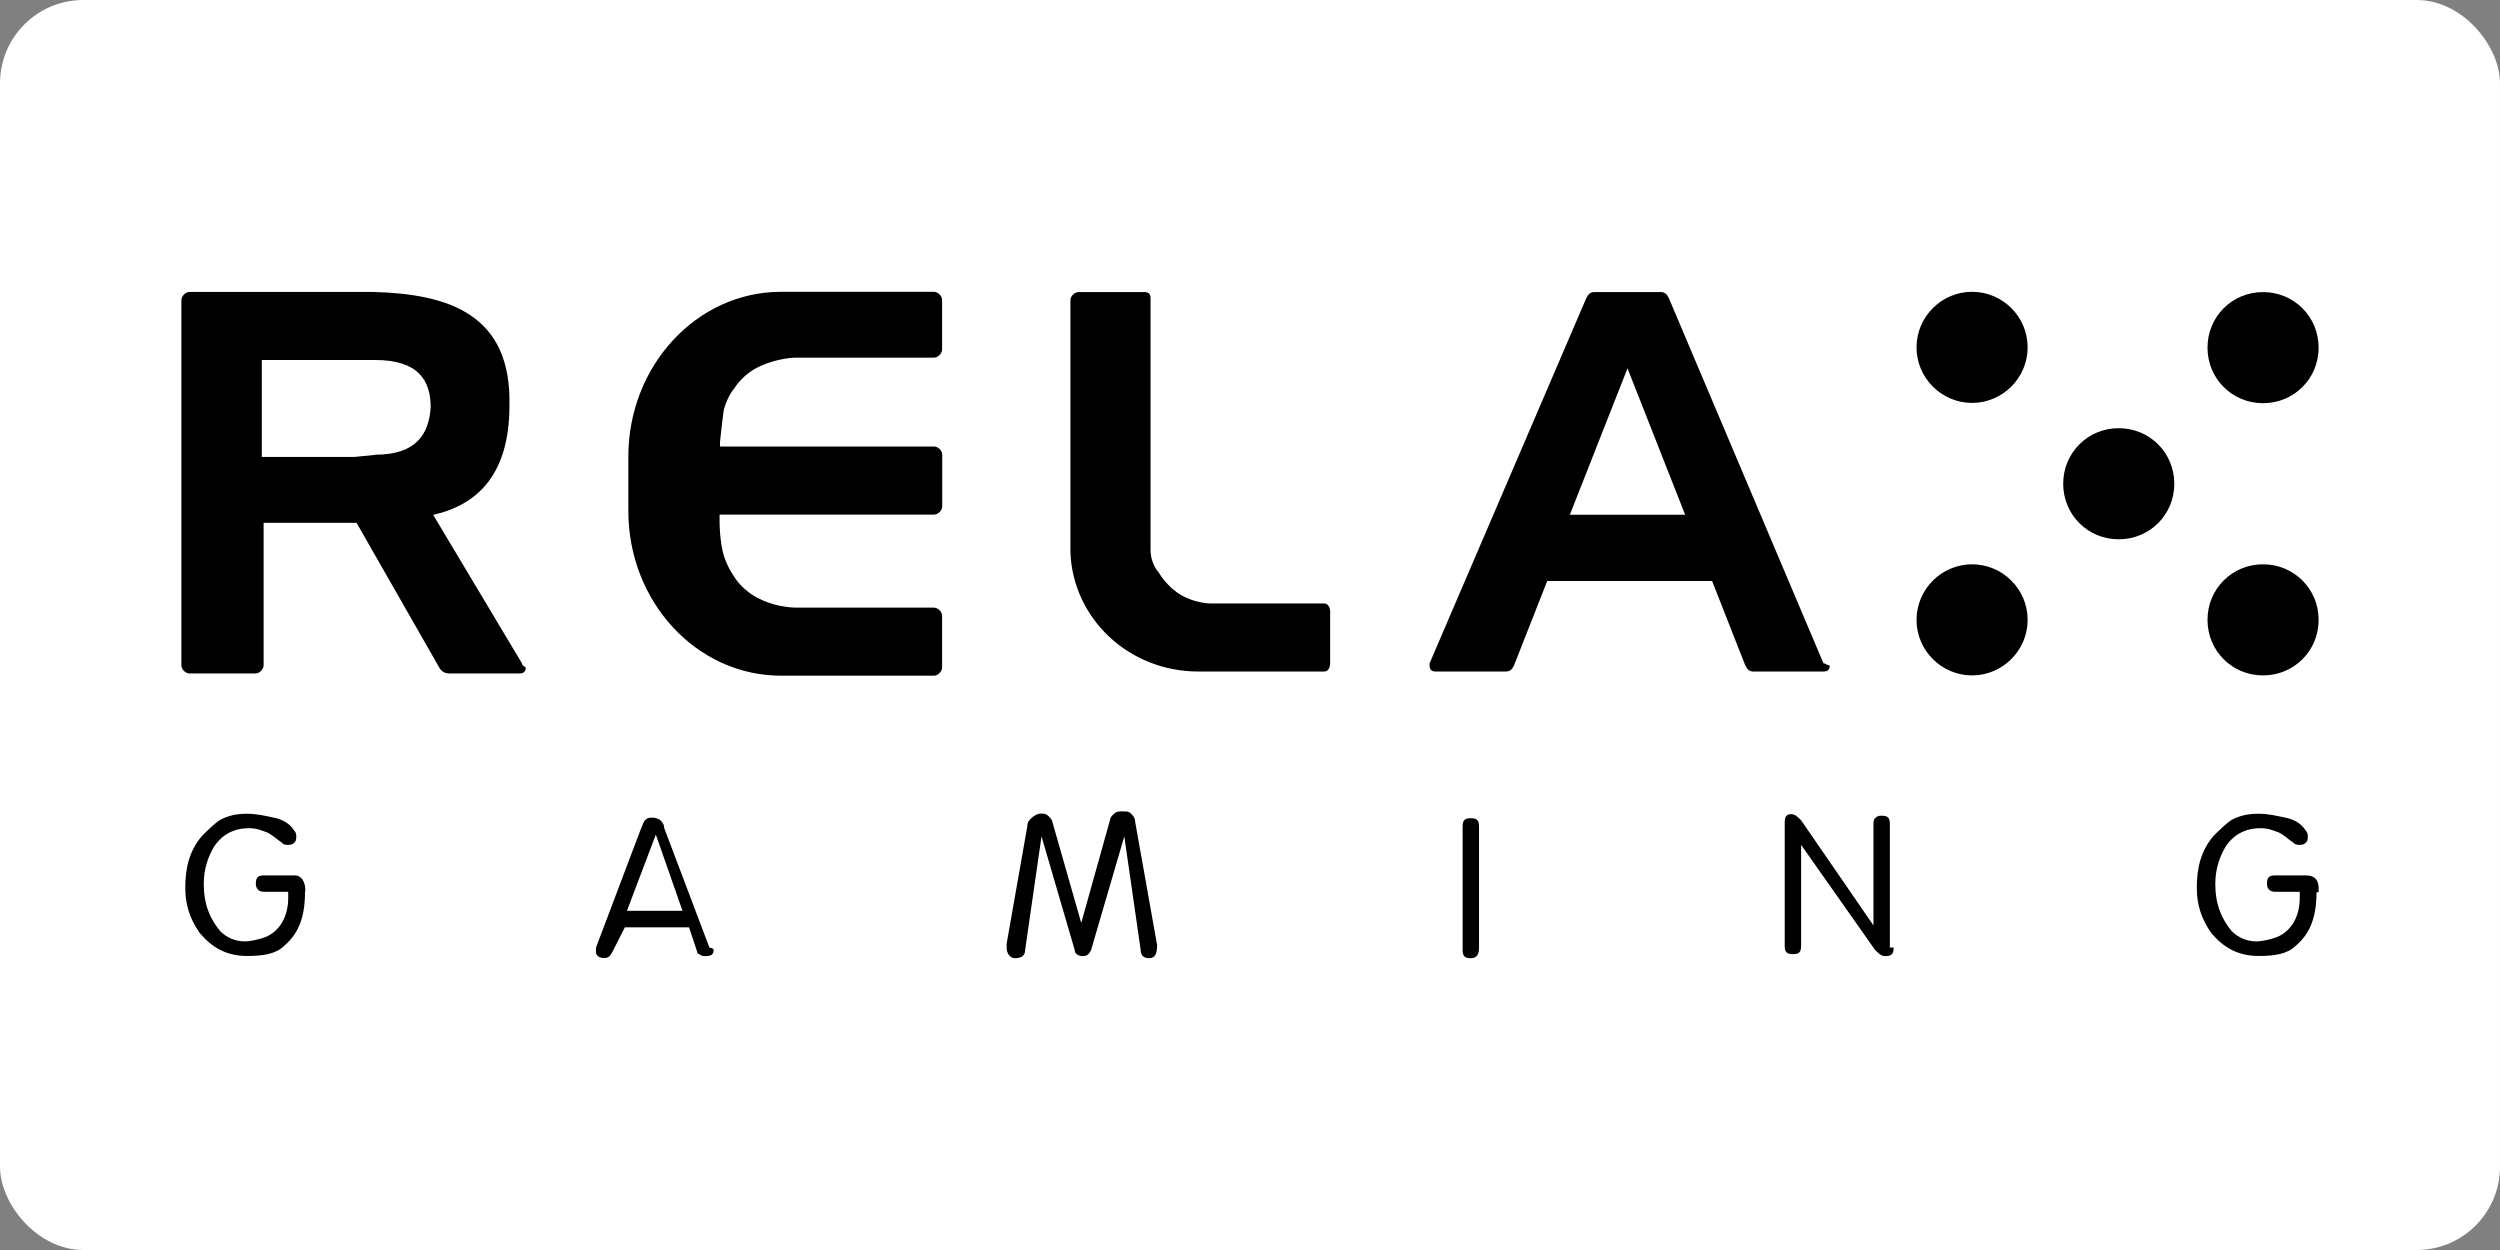
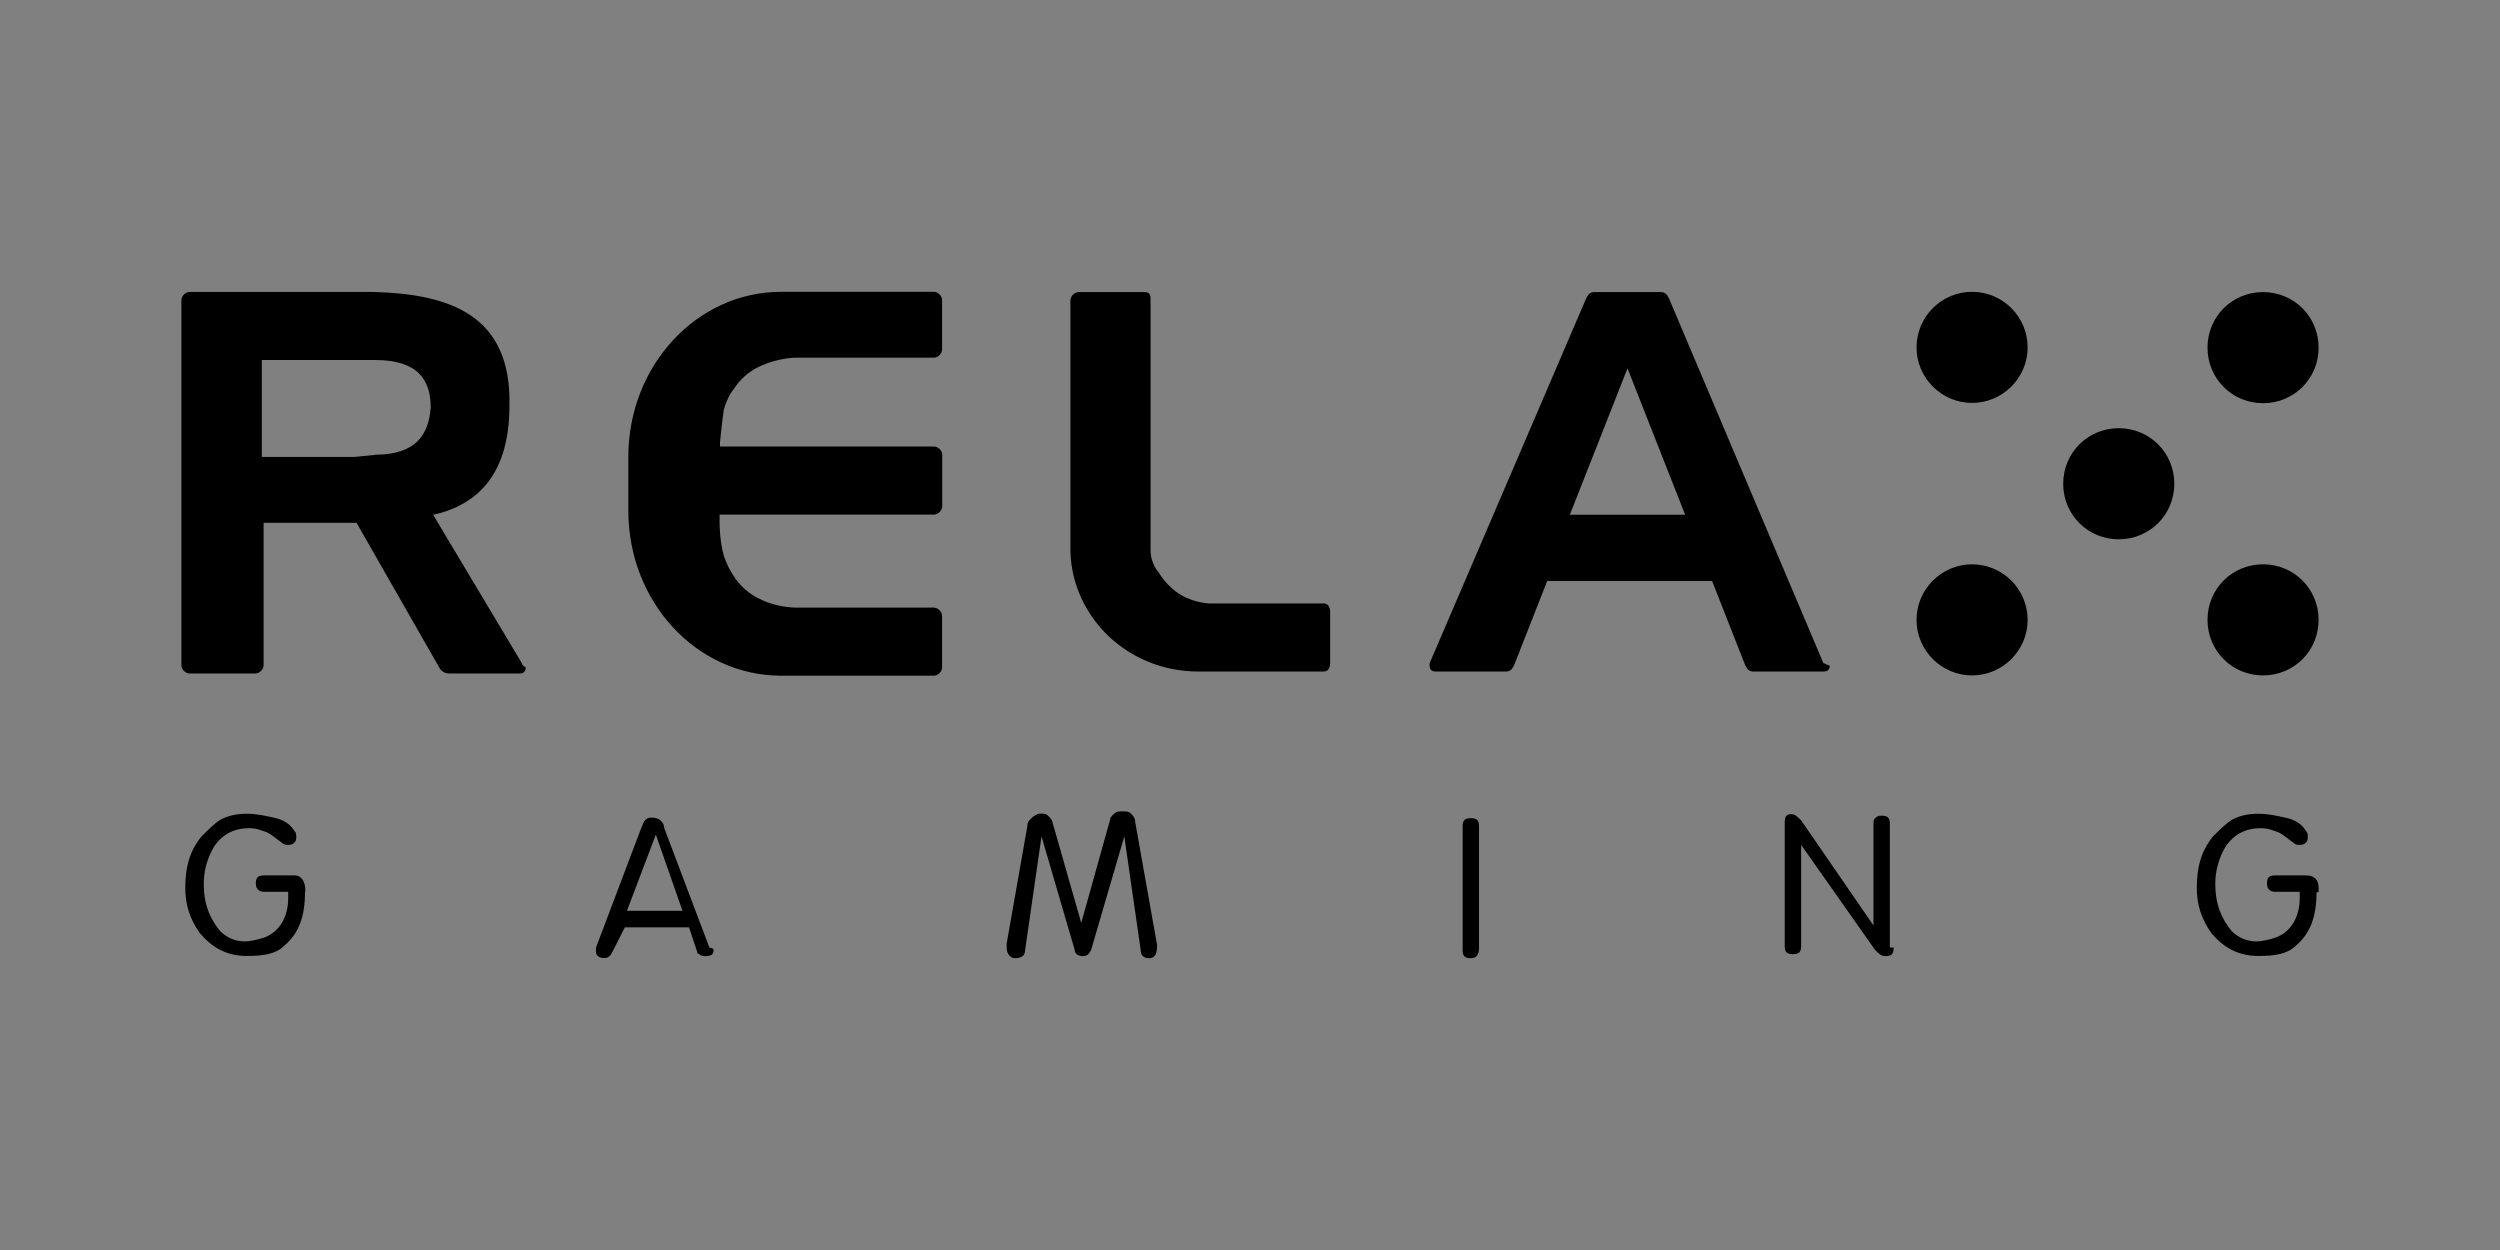
<svg xmlns="http://www.w3.org/2000/svg" id="Warstwa_1" data-name="Warstwa 1" width="180" height="90" viewBox="0 0 180 90">
  <rect x="0" y="0" width="180" height="90" fill="#808080" stroke="none" />
  <defs>
    <style>
      .cls-1 {
        fill: #fff;
      }
    </style>
  </defs>
-   <rect class="cls-1" width="180" height="90" rx="6" ry="6" />
  <path d="M21.96,64.22c0,1.77-.44,2.98-1.49,3.87-.59.59-1.49.74-2.67.74-1.49,0-2.51-.59-3.41-1.64-.74-1.05-1.05-2.08-1.05-3.26,0-1.49.31-2.67,1.18-3.72.44-.44.9-.9,1.33-1.18.59-.31,1.18-.44,1.92-.44s1.33.15,2.08.31c.59.15,1.05.44,1.33.9.15.15.15.31.15.44,0,.15,0,.31-.15.44-.15.15-.31.15-.44.15-.15,0-.31,0-.44-.15-.44-.31-.74-.59-1.05-.74-.44-.15-.74-.31-1.33-.31-1.05,0-1.92.44-2.51,1.33-.44.74-.74,1.64-.74,2.67,0,1.49.44,2.51,1.18,3.41.44.44,1.05.74,1.77.74.44,0,1.05-.15,1.49-.31,1.05-.44,1.64-1.49,1.64-2.82v-.44h-1.74c-.31,0-.59-.15-.59-.59s.15-.59.59-.59h2.23c.44,0,.74.44.74,1.05v.13h-.03ZM166.79,64.22c0,1.77-.44,2.98-1.49,3.87-.59.59-1.49.74-2.67.74-1.49,0-2.51-.59-3.41-1.64-.74-1.05-1.05-2.08-1.05-3.26,0-1.49.31-2.67,1.18-3.72.44-.44.9-.9,1.33-1.18.59-.31,1.18-.44,1.92-.44s1.33.15,2.08.31c.59.15,1.05.44,1.33.9.15.15.15.31.15.44,0,.15,0,.31-.15.44-.15.15-.31.15-.44.15s-.31,0-.44-.15c-.44-.31-.74-.59-1.05-.74-.44-.15-.74-.31-1.33-.31-1.05,0-1.92.44-2.51,1.33-.44.74-.74,1.64-.74,2.67,0,1.49.44,2.51,1.18,3.41.44.44,1.05.74,1.77.74.44,0,1.05-.15,1.49-.31,1.05-.44,1.64-1.49,1.64-2.82v-.44h-1.77c-.31,0-.59-.15-.59-.59s.15-.59.59-.59h2.23c.59,0,.9.31.9.9v.31h-.15v-.03ZM83.31,68.09c0,.59-.15.9-.59.9-.31,0-.59-.15-.59-.59l-1.18-8.18-2.39,8.18c-.15.31-.31.44-.59.44-.31,0-.59-.15-.59-.44l-2.39-8.18-1.18,8.18c0,.44-.31.59-.74.59-.31,0-.59-.31-.59-.74v-.31l1.49-8.46c0-.31.15-.44.31-.59.15-.15.44-.31.59-.31.31,0,.44,0,.59.15.15.15.31.31.31.44l2.08,7.28h0l2.08-7.44c0-.15.15-.31.31-.44.15-.15.31-.15.59-.15.31,0,.44,0,.59.15s.31.31.31.59l1.59,8.93ZM106.49,68.25c0,.44-.15.74-.59.74s-.59-.15-.59-.59v-8.9c0-.44.15-.59.59-.59s.59.15.59.59v8.75ZM136.34,68.25c0,.44-.15.59-.59.59-.31,0-.44-.15-.74-.44l-5.33-7.57v7.28c0,.44-.15.59-.59.59s-.59-.15-.59-.59v-8.9c0-.44.15-.59.44-.59.31,0,.44.15.74.44l5.21,7.57h0v-7.31c0-.15,0-.31.15-.44.15-.15.31-.15.44-.15.44,0,.59.15.59.59v8.9h.28v.03ZM51.38,68.4c0,.31-.15.44-.59.44-.15,0-.31,0-.44-.15q-.15,0-.15-.15l-.59-1.77h-4.62l-.9,1.77c-.15.31-.31.44-.59.44-.31,0-.59-.15-.59-.44v-.31l3.26-8.62c.15-.31.15-.44.31-.59.15-.15.31-.15.44-.15.15,0,.31,0,.59.15.15.15.31.31.31.59l3.26,8.62c.31.03.31.18.31.18M49.14,65.58l-1.92-5.49h0l-2.08,5.49h4ZM141.99,21.01c2.21,0,4,1.8,4,4s-1.8,4-4,4-4-1.8-4-4,1.8-4,4-4ZM166.94,25.03c0,2.23-1.77,4-4,4s-4-1.77-4-4,1.77-4,4-4,4,1.77,4,4ZM141.99,40.63c2.21,0,4,1.8,4,4s-1.8,4-4,4-4-1.8-4-4,1.8-4,4-4ZM166.94,44.63c0,2.23-1.77,4-4,4s-4-1.77-4-4,1.77-4,4-4,4,1.77,4,4ZM156.55,34.83c0,2.23-1.77,4-4,4s-4-1.77-4-4,1.77-4,4-4,4,1.77,4,4ZM131.29,47.76l-11.13-26.29h0c-.15-.31-.31-.44-.59-.44h-4.77c-.31,0-.44.15-.59.44h0l-11.28,26.29v.15c0,.31.15.44.44.44h5.05c.31,0,.44-.15.59-.44h0l2.39-6.08h11.87l2.39,6.08h0c.15.31.31.44.59.44h5.05c.31,0,.44-.15.44-.44-.28-.03-.28-.15-.44-.15ZM113.03,37.06l4.15-10.54,4.15,10.54h-8.31ZM52.12,29.47c.31-1.05.74-1.49.74-1.49,0,0,.59-1.05,1.92-1.64,1.33-.59,2.51-.59,2.51-.59h9.95c.31,0,.59-.31.59-.59v-3.56c0-.31-.31-.59-.59-.59h-11c-6.08,0-11,5.33-11,11.87v3.9c0,6.54,4.9,11.87,11,11.87h11c.31,0,.59-.31.59-.59v-3.72c0-.31-.31-.59-.59-.59h-9.95s-1.33,0-2.51-.59c-1.33-.59-1.92-1.64-1.92-1.64,0,0-.44-.59-.74-1.49-.31-1.05-.31-2.39-.31-2.39v-.59h15.44c.31,0,.59-.31.59-.59v-3.72c0-.31-.31-.59-.59-.59h-15.41v-.31s.13-1.33.28-2.39ZM86.28,48.35h9.05c.31,0,.44-.31.44-.59v-3.72c0-.31-.15-.59-.44-.59h-8.18s-1.05,0-2.08-.59c-1.05-.59-1.64-1.64-1.64-1.64,0,0-.59-.59-.59-1.64v-18.11h0c0-.31-.15-.44-.44-.44h-4.74c-.31,0-.59.31-.59.59v13.36h0v1.77h0v2.98c.15,4.74,4.15,8.62,9.21,8.62M37.58,47.76h0l-6.39-10.69h0c3.26-.74,5.49-2.98,5.49-7.87.15-6.54-4.31-8.03-9.8-8.18h-13.23c-.31,0-.59.31-.59.59h0v26.29h0c0,.31.31.59.59.59h4.74c.31,0,.59-.31.59-.59v-10.26h6.69l5.95,10.41h0c.15.31.44.44.74.44h5.05c.31,0,.44-.15.44-.44-.28-.15-.28-.28-.28-.28ZM27.01,32.75l-1.49.15h-6.67v-6.98h8.16c3.13,0,4,1.49,4,3.41-.13,1.92-1.03,3.41-4,3.41Z" />
</svg>